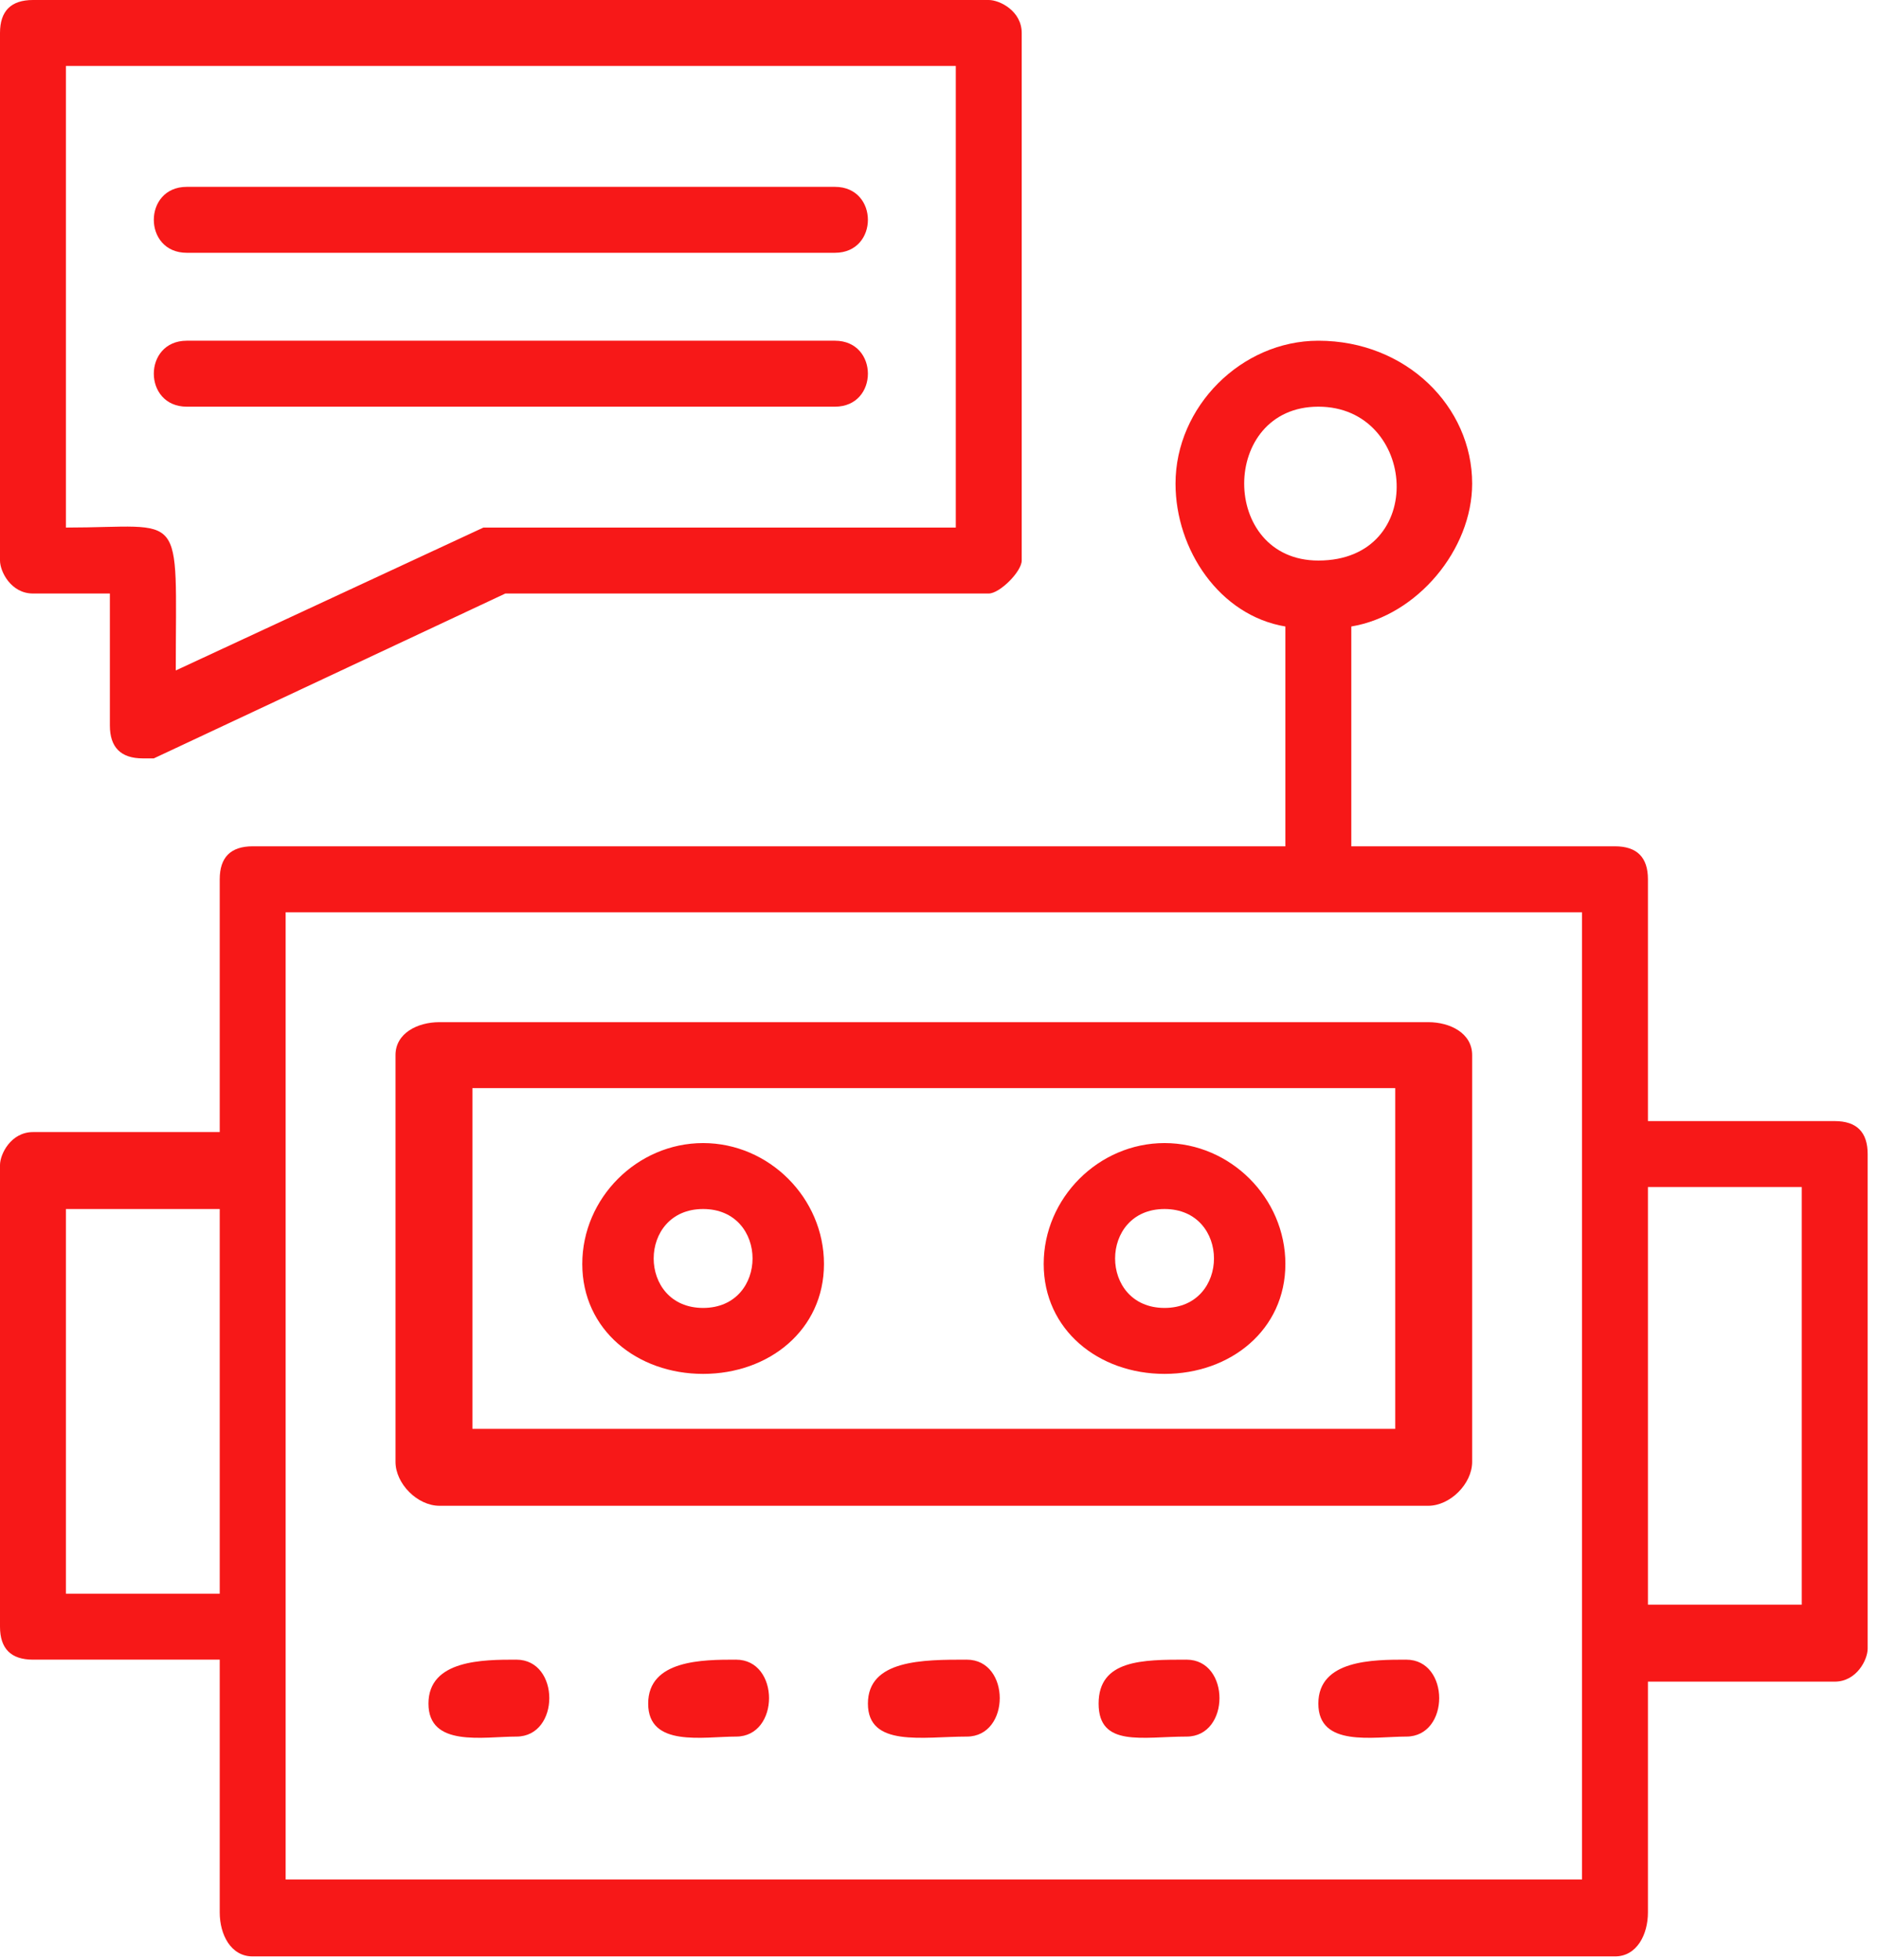
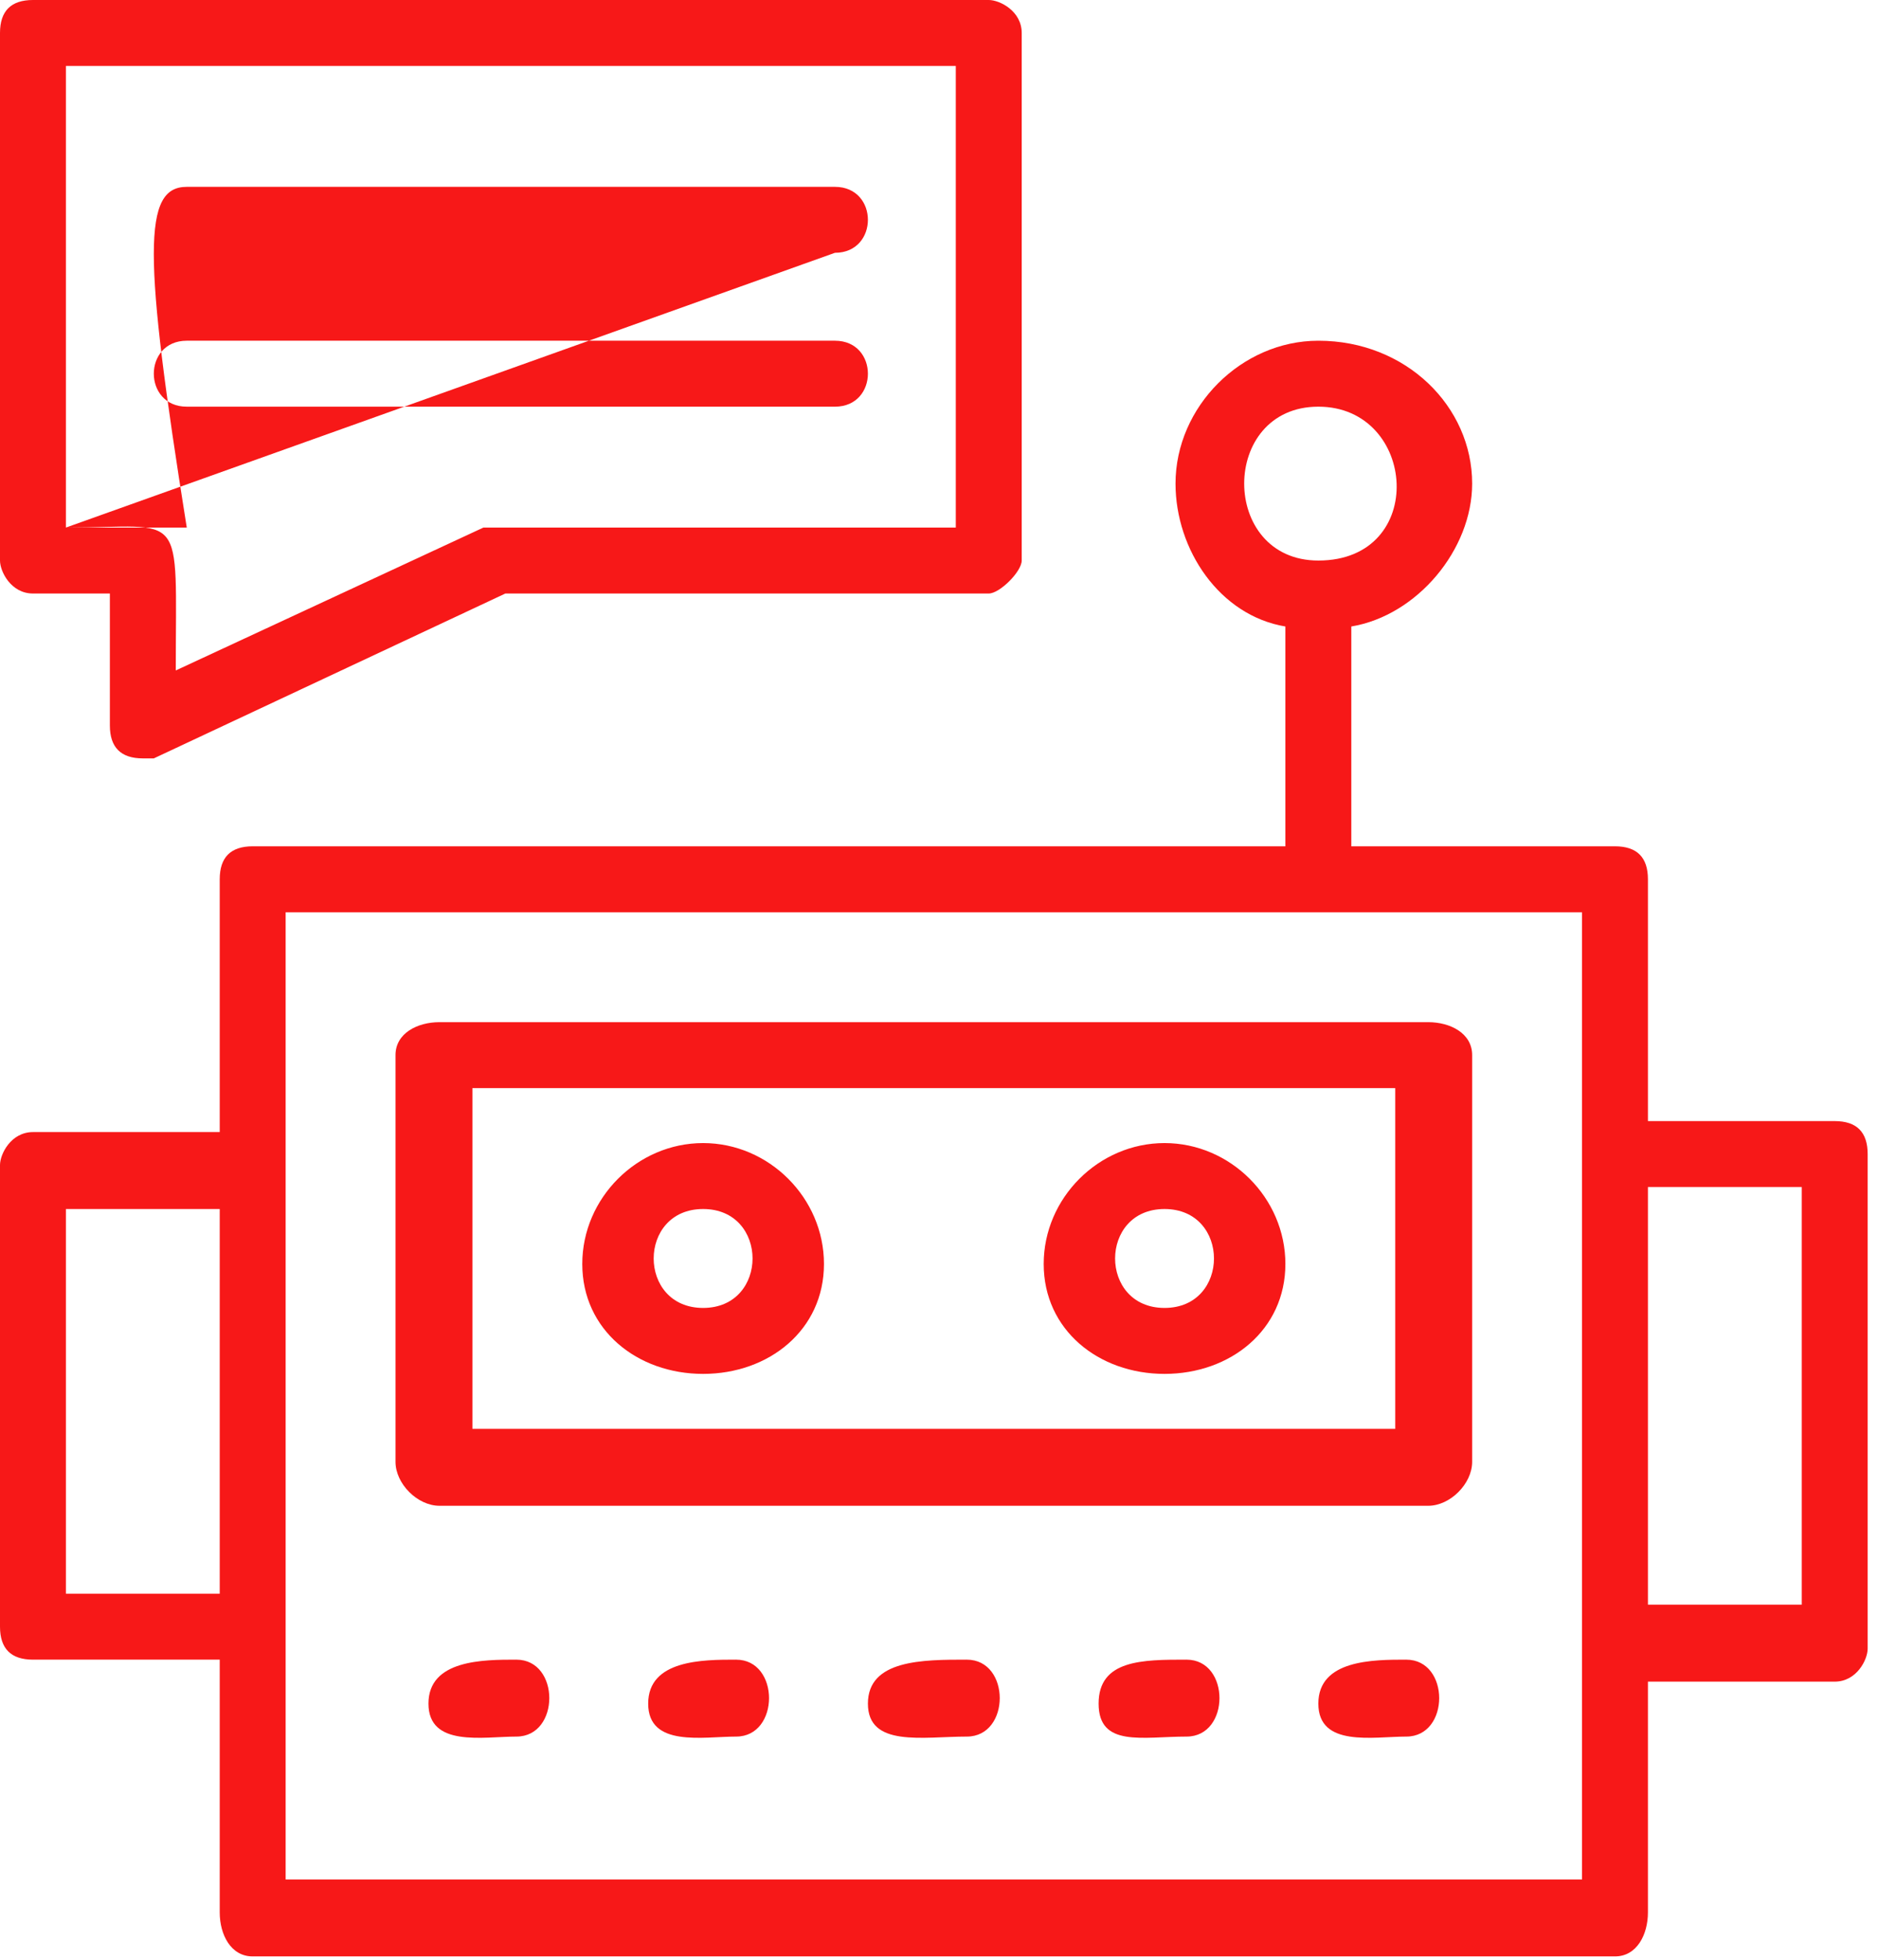
<svg xmlns="http://www.w3.org/2000/svg" width="162" height="169" viewBox="0 0 162 169" fill="none">
-   <path fill-rule="evenodd" clip-rule="evenodd" d="M110.88 54.019C105.194 53.071 101.403 47.385 101.403 41.699C101.403 35.065 107.089 29.378 113.723 29.378C121.305 29.378 126.991 35.065 126.991 41.699C126.991 47.385 122.252 53.071 116.566 54.019V72.972H139.311C141.206 72.972 142.154 73.92 142.154 75.815V96.665H158.265C160.16 96.665 161.108 97.612 161.108 99.508V142.154C161.108 143.102 160.16 144.997 158.265 144.997H142.154V164.898C142.154 166.794 141.206 168.689 139.311 168.689H21.797C19.901 168.689 18.954 166.794 18.954 164.898V143.102H2.843C0.948 143.102 0 142.154 0 140.258V100.455C0 99.508 0.948 97.612 2.843 97.612H18.954V75.815C18.954 73.92 19.901 72.972 21.797 72.972H110.88V54.019ZM12.32 65.391C10.425 65.391 9.477 64.443 9.477 62.548V51.175H2.843C0.948 51.175 0 49.28 0 48.332V2.843C0 0.948 0.948 0 2.843 0H85.292C86.24 0 88.135 0.948 88.135 2.843V48.332C88.135 49.28 86.24 51.175 85.292 51.175H43.594L13.268 65.391H12.32ZM5.686 45.489C16.111 45.489 15.163 43.594 15.163 57.809L41.699 45.489C41.699 45.489 41.699 45.489 42.646 45.489H82.449V5.686H5.686V45.489ZM72.025 21.797H16.111C12.32 21.797 12.32 16.111 16.111 16.111H72.025C75.815 16.111 75.815 21.797 72.025 21.797ZM72.025 35.065H16.111C12.32 35.065 12.32 29.378 16.111 29.378H72.025C75.815 29.378 75.815 35.065 72.025 35.065ZM24.64 162.055H136.468V78.659H24.64V162.055ZM123.2 129.834H37.908C36.012 129.834 34.117 127.938 34.117 126.043V90.978C34.117 89.083 36.012 88.135 37.908 88.135H123.2C125.095 88.135 126.991 89.083 126.991 90.978V126.043C126.991 127.938 125.095 129.834 123.2 129.834ZM40.751 123.2H120.357V93.822H40.751V123.2ZM142.154 138.363H155.422V102.351H142.154V138.363ZM5.686 137.415H18.954V104.246H5.686V137.415ZM60.652 118.462C54.966 118.462 50.228 114.671 50.228 108.985C50.228 103.298 54.966 98.56 60.652 98.56C66.338 98.56 71.077 103.298 71.077 108.985C71.077 114.671 66.338 118.462 60.652 118.462ZM60.652 104.246C54.966 104.246 54.966 112.775 60.652 112.775C66.338 112.775 66.338 104.246 60.652 104.246ZM100.455 118.462C94.769 118.462 90.031 114.671 90.031 108.985C90.031 103.298 94.769 98.56 100.455 98.56C106.142 98.56 110.88 103.298 110.88 108.985C110.88 114.671 106.142 118.462 100.455 118.462ZM100.455 104.246C94.769 104.246 94.769 112.775 100.455 112.775C106.142 112.775 106.142 104.246 100.455 104.246ZM44.541 149.735C41.699 149.735 36.96 150.683 36.96 146.892C36.96 143.102 41.699 143.102 44.541 143.102C48.332 143.102 48.332 149.735 44.541 149.735ZM63.495 149.735C60.652 149.735 55.914 150.683 55.914 146.892C55.914 143.102 60.652 143.102 63.495 143.102C67.286 143.102 67.286 149.735 63.495 149.735ZM83.397 149.735C79.606 149.735 74.868 150.683 74.868 146.892C74.868 143.102 79.606 143.102 83.397 143.102C87.188 143.102 87.188 149.735 83.397 149.735ZM102.351 149.735C98.56 149.735 94.769 150.683 94.769 146.892C94.769 143.102 98.56 143.102 102.351 143.102C106.142 143.102 106.142 149.735 102.351 149.735ZM121.305 149.735C118.462 149.735 113.723 150.683 113.723 146.892C113.723 143.102 118.462 143.102 121.305 143.102C125.095 143.102 125.095 149.735 121.305 149.735ZM113.723 48.332C123.2 48.332 122.252 35.065 113.723 35.065C105.194 35.065 105.194 48.332 113.723 48.332Z" fill="#F71818" />
+   <path fill-rule="evenodd" clip-rule="evenodd" d="M110.88 54.019C105.194 53.071 101.403 47.385 101.403 41.699C101.403 35.065 107.089 29.378 113.723 29.378C121.305 29.378 126.991 35.065 126.991 41.699C126.991 47.385 122.252 53.071 116.566 54.019V72.972H139.311C141.206 72.972 142.154 73.92 142.154 75.815V96.665H158.265C160.16 96.665 161.108 97.612 161.108 99.508V142.154C161.108 143.102 160.16 144.997 158.265 144.997H142.154V164.898C142.154 166.794 141.206 168.689 139.311 168.689H21.797C19.901 168.689 18.954 166.794 18.954 164.898V143.102H2.843C0.948 143.102 0 142.154 0 140.258V100.455C0 99.508 0.948 97.612 2.843 97.612H18.954V75.815C18.954 73.92 19.901 72.972 21.797 72.972H110.88V54.019ZM12.32 65.391C10.425 65.391 9.477 64.443 9.477 62.548V51.175H2.843C0.948 51.175 0 49.28 0 48.332V2.843C0 0.948 0.948 0 2.843 0H85.292C86.24 0 88.135 0.948 88.135 2.843V48.332C88.135 49.28 86.24 51.175 85.292 51.175H43.594L13.268 65.391H12.32ZM5.686 45.489C16.111 45.489 15.163 43.594 15.163 57.809L41.699 45.489C41.699 45.489 41.699 45.489 42.646 45.489H82.449V5.686H5.686V45.489ZH16.111C12.32 21.797 12.32 16.111 16.111 16.111H72.025C75.815 16.111 75.815 21.797 72.025 21.797ZM72.025 35.065H16.111C12.32 35.065 12.32 29.378 16.111 29.378H72.025C75.815 29.378 75.815 35.065 72.025 35.065ZM24.64 162.055H136.468V78.659H24.64V162.055ZM123.2 129.834H37.908C36.012 129.834 34.117 127.938 34.117 126.043V90.978C34.117 89.083 36.012 88.135 37.908 88.135H123.2C125.095 88.135 126.991 89.083 126.991 90.978V126.043C126.991 127.938 125.095 129.834 123.2 129.834ZM40.751 123.2H120.357V93.822H40.751V123.2ZM142.154 138.363H155.422V102.351H142.154V138.363ZM5.686 137.415H18.954V104.246H5.686V137.415ZM60.652 118.462C54.966 118.462 50.228 114.671 50.228 108.985C50.228 103.298 54.966 98.56 60.652 98.56C66.338 98.56 71.077 103.298 71.077 108.985C71.077 114.671 66.338 118.462 60.652 118.462ZM60.652 104.246C54.966 104.246 54.966 112.775 60.652 112.775C66.338 112.775 66.338 104.246 60.652 104.246ZM100.455 118.462C94.769 118.462 90.031 114.671 90.031 108.985C90.031 103.298 94.769 98.56 100.455 98.56C106.142 98.56 110.88 103.298 110.88 108.985C110.88 114.671 106.142 118.462 100.455 118.462ZM100.455 104.246C94.769 104.246 94.769 112.775 100.455 112.775C106.142 112.775 106.142 104.246 100.455 104.246ZM44.541 149.735C41.699 149.735 36.96 150.683 36.96 146.892C36.96 143.102 41.699 143.102 44.541 143.102C48.332 143.102 48.332 149.735 44.541 149.735ZM63.495 149.735C60.652 149.735 55.914 150.683 55.914 146.892C55.914 143.102 60.652 143.102 63.495 143.102C67.286 143.102 67.286 149.735 63.495 149.735ZM83.397 149.735C79.606 149.735 74.868 150.683 74.868 146.892C74.868 143.102 79.606 143.102 83.397 143.102C87.188 143.102 87.188 149.735 83.397 149.735ZM102.351 149.735C98.56 149.735 94.769 150.683 94.769 146.892C94.769 143.102 98.56 143.102 102.351 143.102C106.142 143.102 106.142 149.735 102.351 149.735ZM121.305 149.735C118.462 149.735 113.723 150.683 113.723 146.892C113.723 143.102 118.462 143.102 121.305 143.102C125.095 143.102 125.095 149.735 121.305 149.735ZM113.723 48.332C123.2 48.332 122.252 35.065 113.723 35.065C105.194 35.065 105.194 48.332 113.723 48.332Z" fill="#F71818" />
</svg>